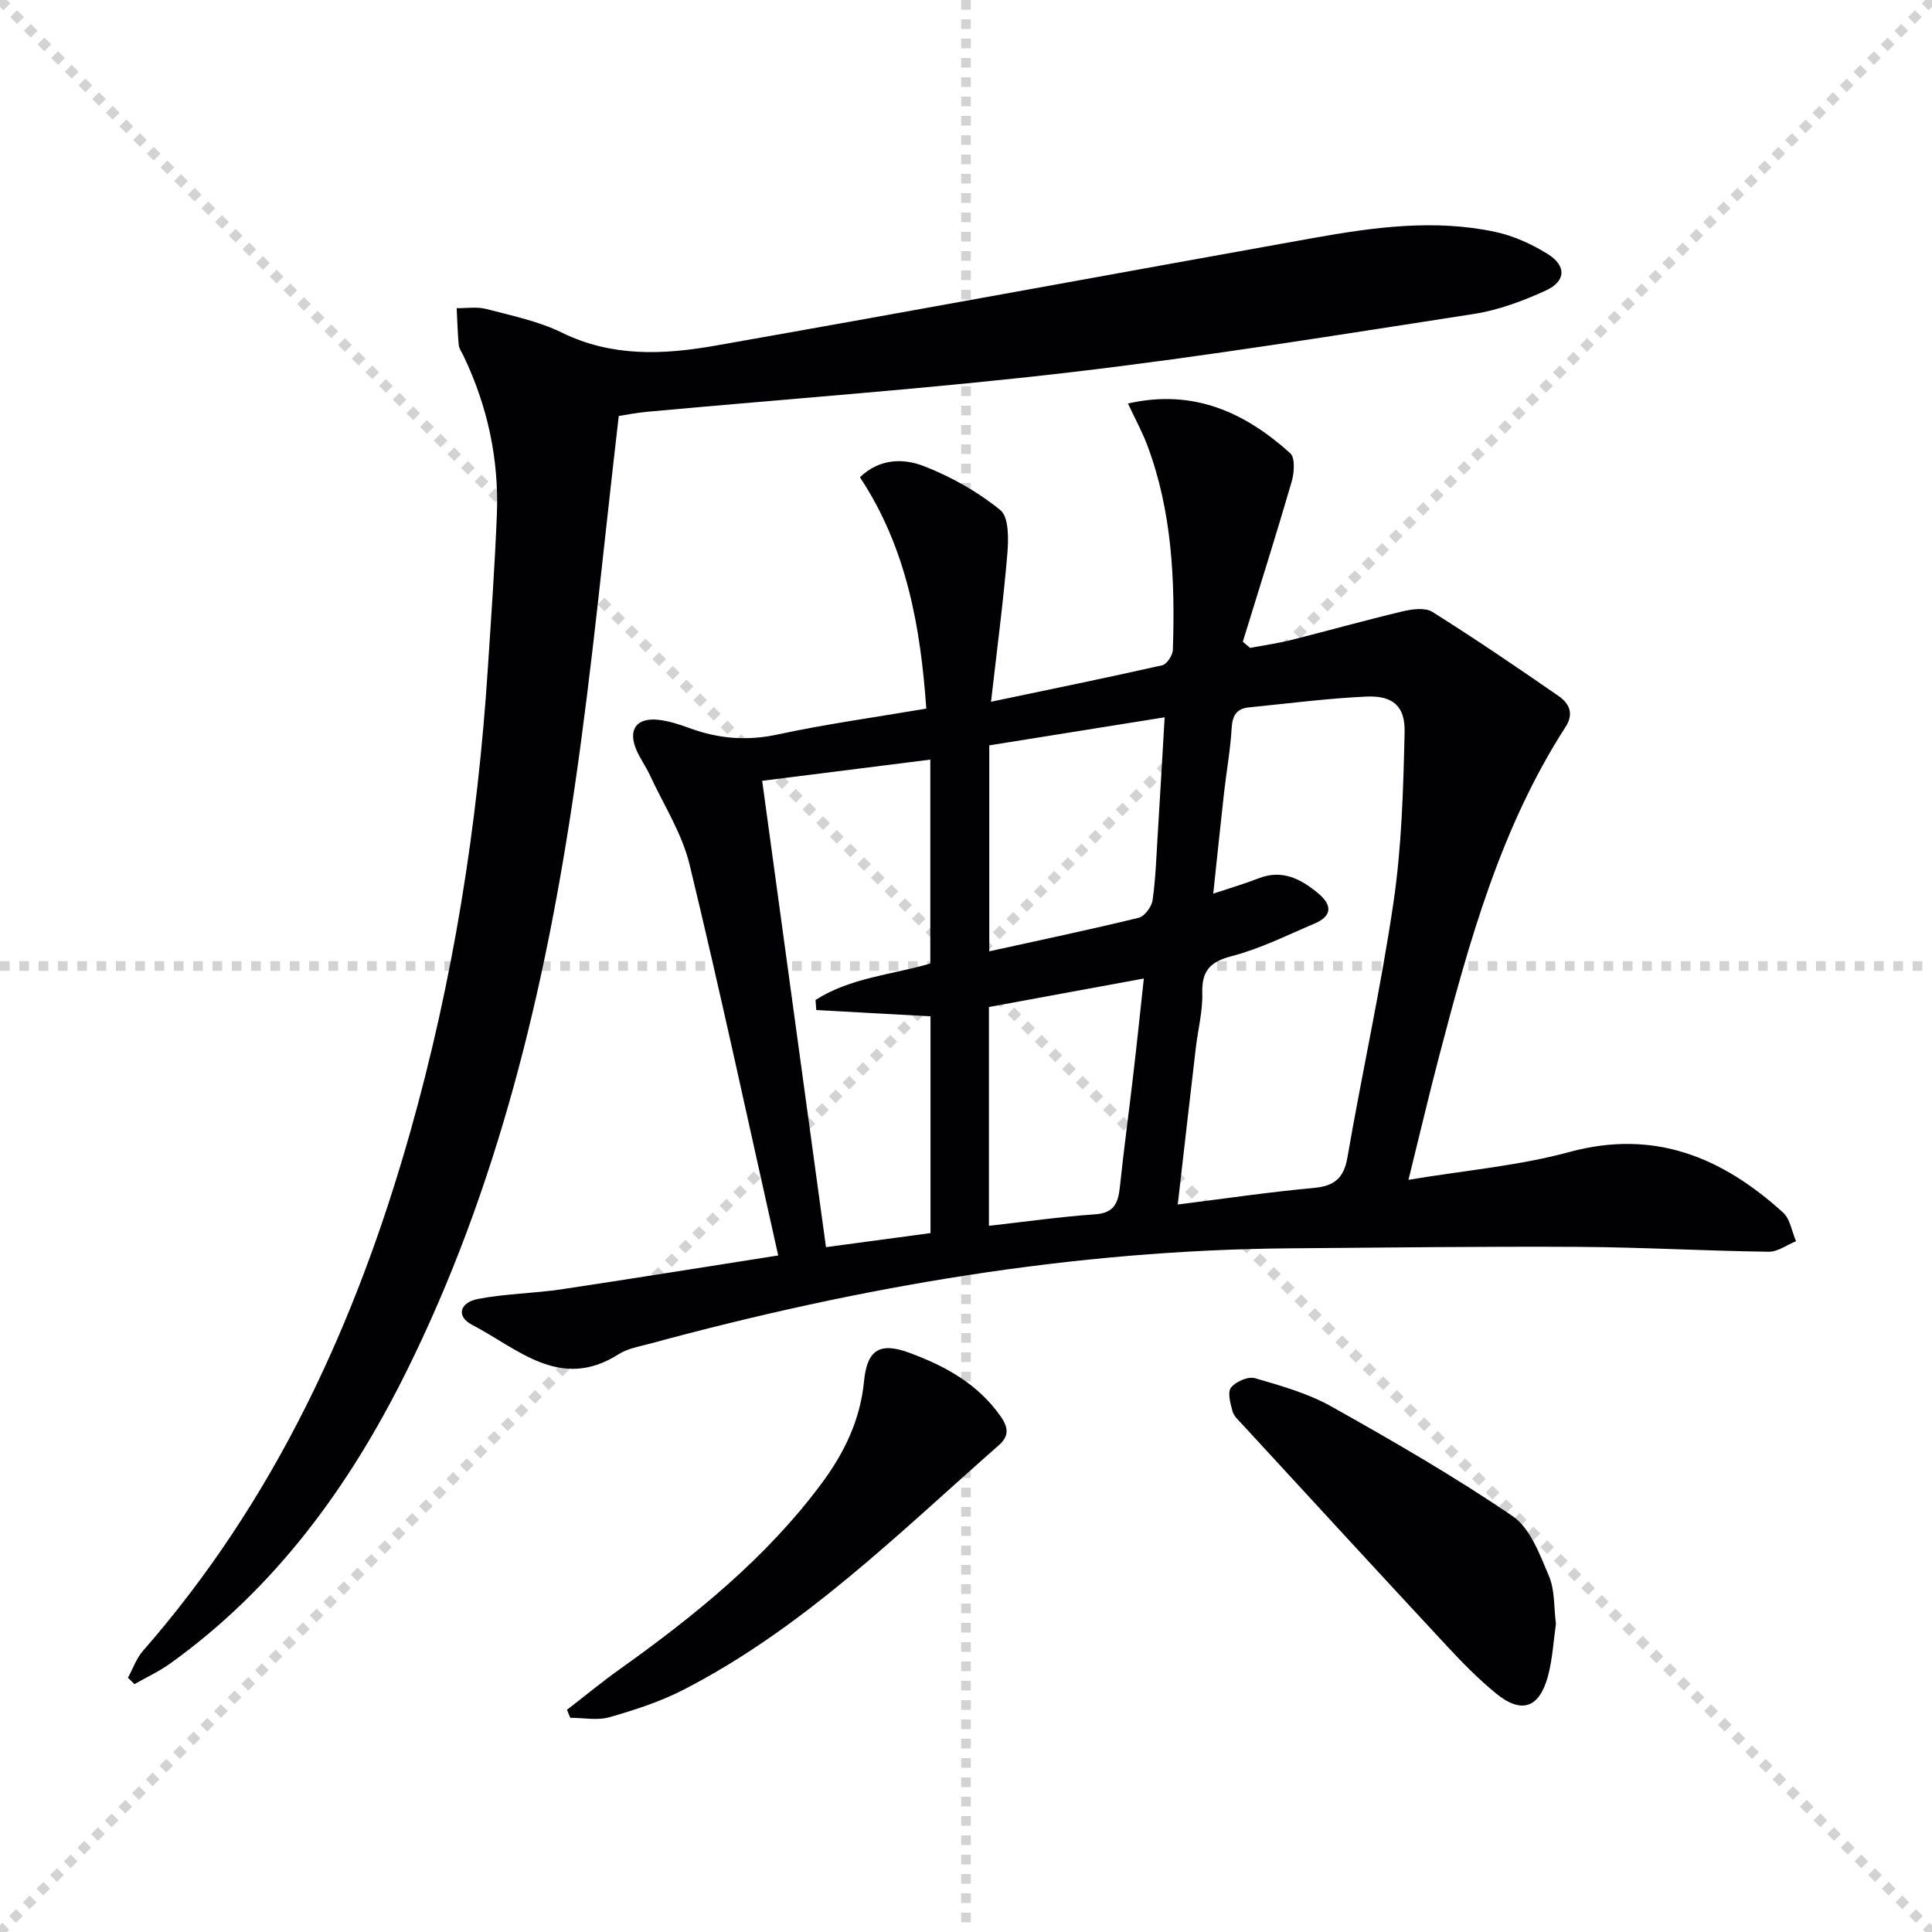
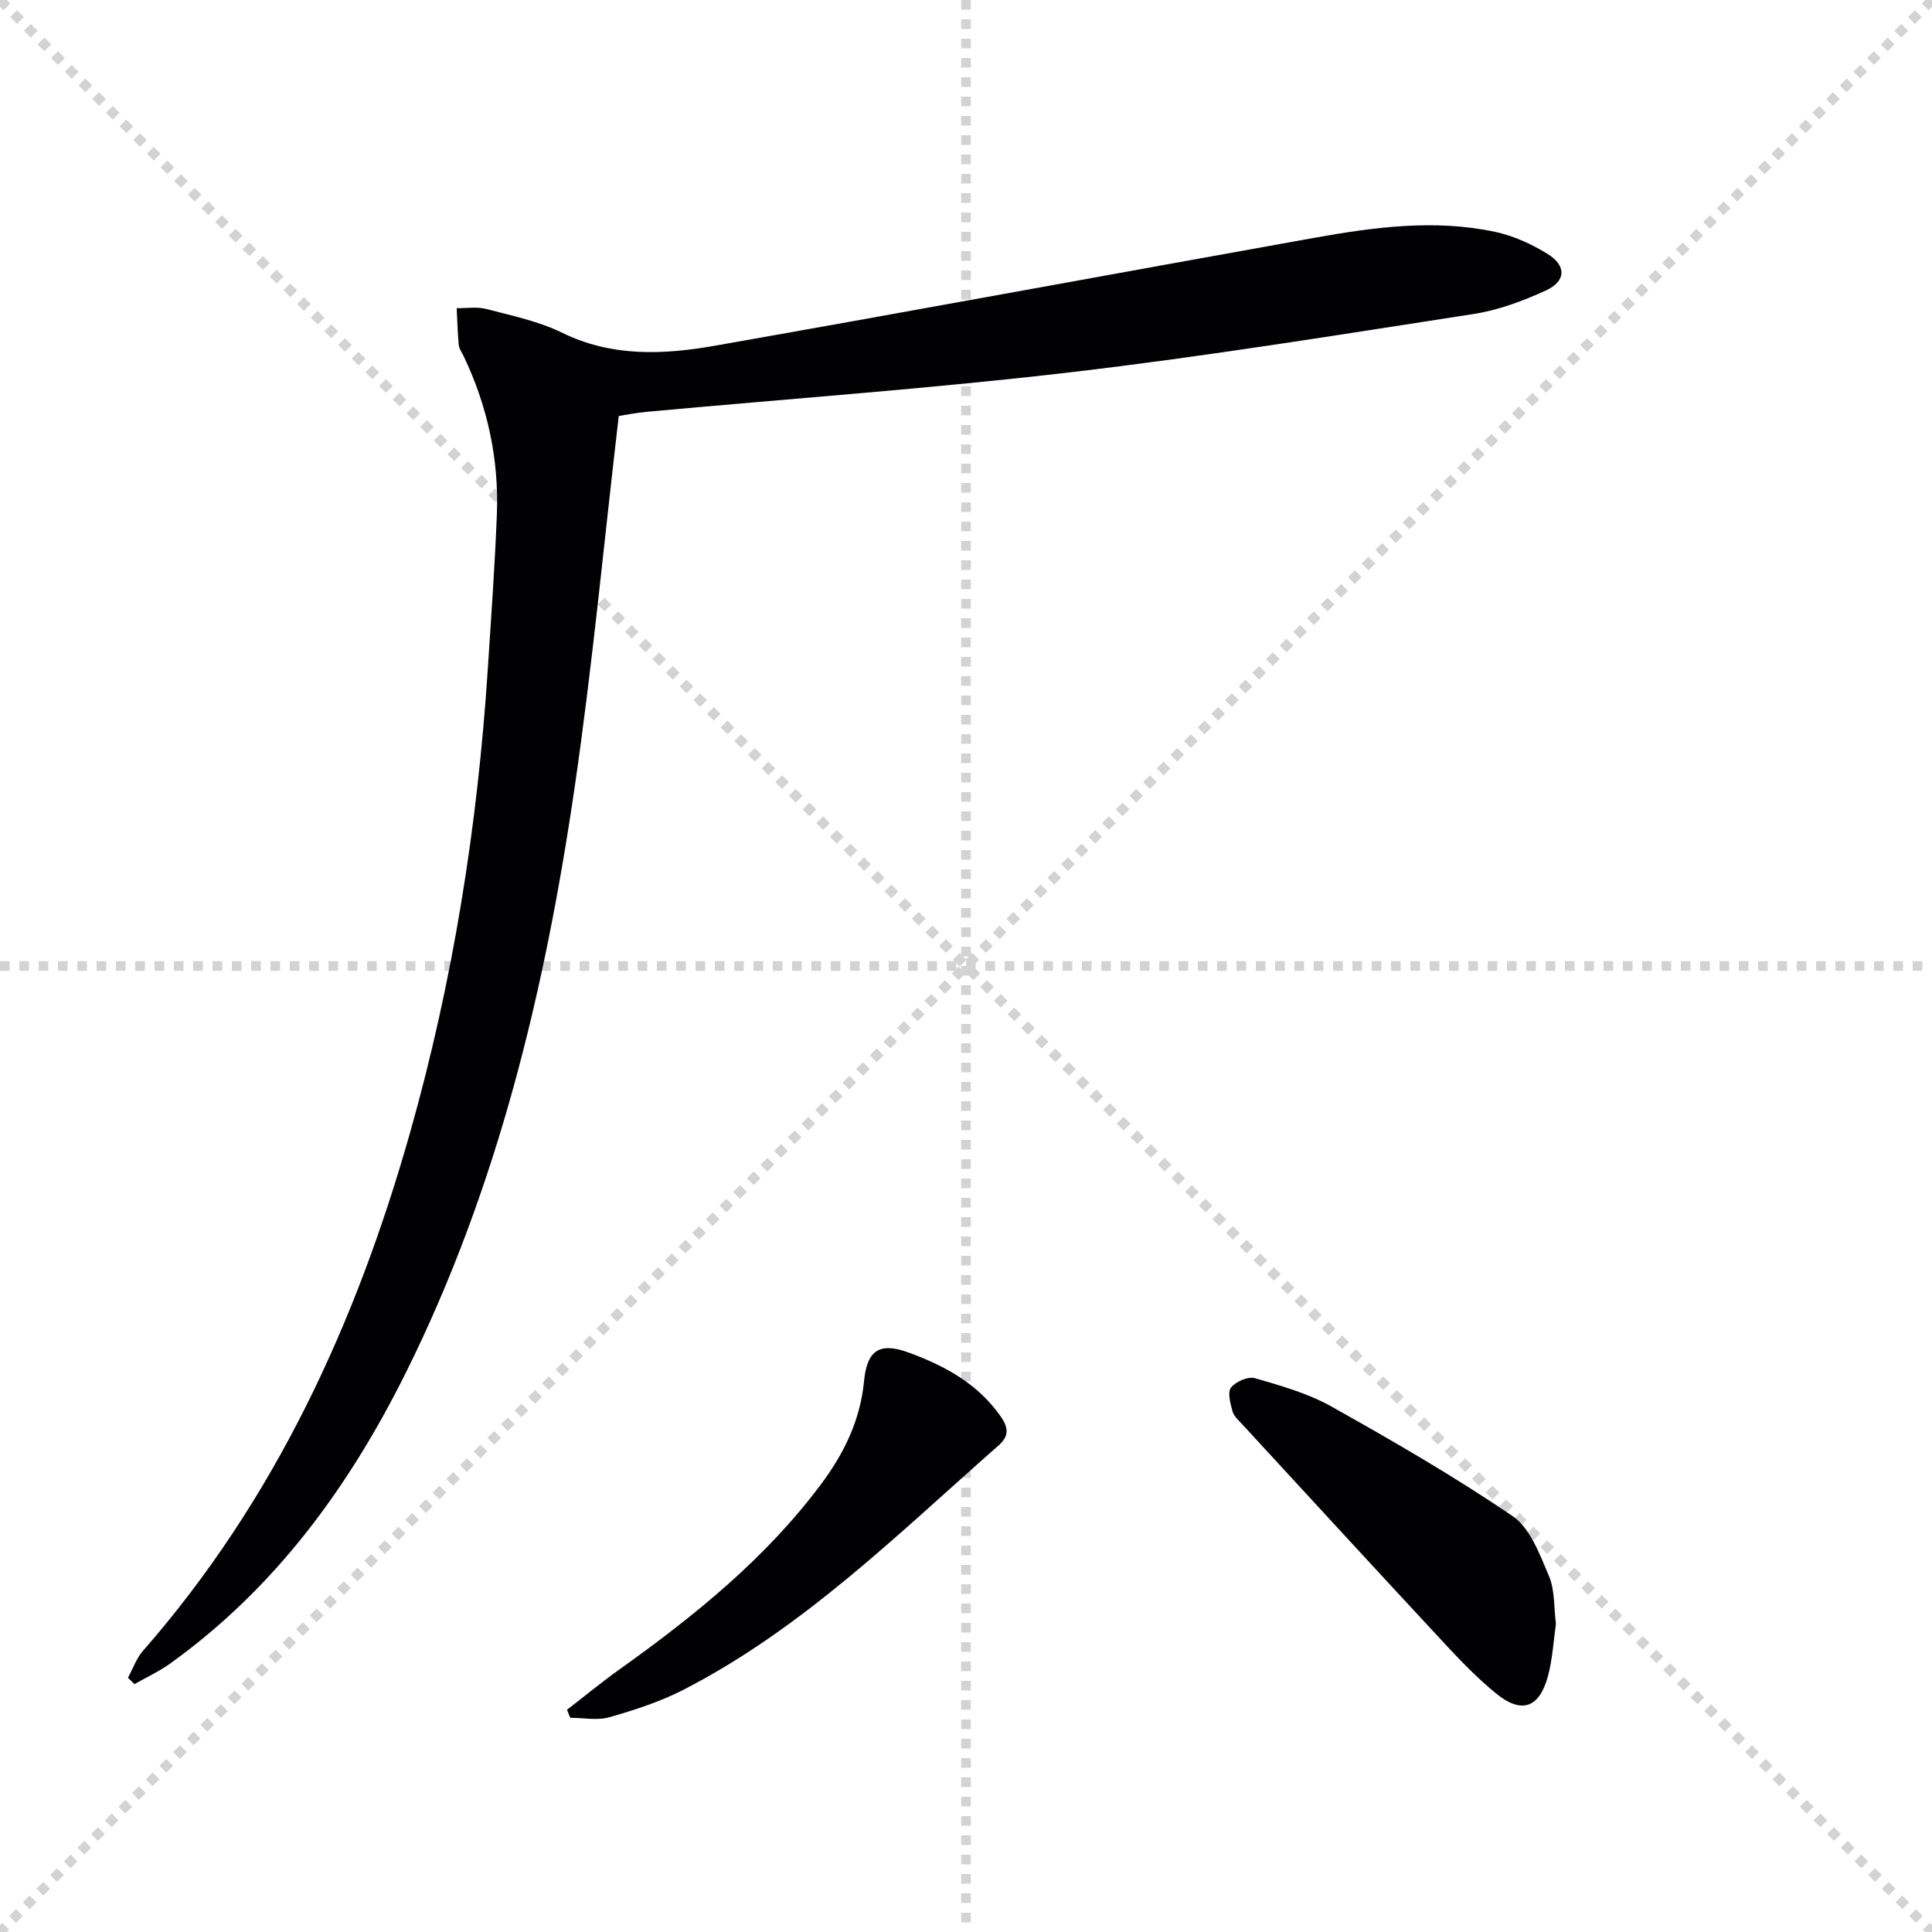
<svg xmlns="http://www.w3.org/2000/svg" enable-background="new 0 0 400 400" viewBox="0 0 400 400">
  <g stroke="lightgray" stroke-dasharray="1,1" stroke-width="1" transform="scale(2, 2)">
    <line x1="0" y1="0" x2="200" y2="200" />
    <line x1="200" y1="0" x2="0" y2="200" />
    <line x1="100" y1="0" x2="100" y2="200" />
    <line x1="0" y1="100" x2="200" y2="100" />
  </g>
  <g fill="#010104">
-     <path d="m161.12 259.93c-6.27-27.93-11.96-54.52-18.35-80.93-1.57-6.48-5.4-12.42-8.25-18.58-.84-1.81-2.05-3.44-2.81-5.27-1.7-4.09.07-6.58 4.5-6.13 2.27.23 4.53.99 6.69 1.78 5.92 2.15 11.77 2.63 18.08 1.27 10.02-2.16 20.21-3.56 30.8-5.36-1.18-16.78-4.04-33.25-13.74-47.9 4.09-3.94 9.05-3.94 13.25-2.3 5.64 2.2 11.15 5.29 15.82 9.1 1.79 1.46 1.7 5.99 1.45 9.04-.81 9.7-2.09 19.36-3.38 30.64 12.9-2.71 24.21-5.01 35.47-7.56.95-.22 2.14-2.07 2.18-3.2.47-14.36-.16-28.62-5.27-42.28-1.07-2.86-2.57-5.57-4.03-8.71 13.59-3.08 24.23 1.85 33.6 10.3 1.05.95.83 4.04.3 5.88-3.23 11.09-6.72 22.1-10.12 33.14.5.43 1 .85 1.5 1.28 2.82-.53 5.67-.93 8.45-1.62 7.72-1.94 15.38-4.1 23.12-5.94 1.98-.47 4.67-.84 6.18.11 8.84 5.55 17.48 11.43 26.08 17.38 2.16 1.49 3.33 3.57 1.5 6.42-13.46 20.87-19.95 44.44-26.16 68.1-2.13 8.11-4.04 16.27-6.37 25.68 11.87-1.98 22.85-2.91 33.31-5.76 17.6-4.78 31.63 1.09 44.25 12.54 1.47 1.34 1.81 3.92 2.68 5.93-1.89.76-3.79 2.21-5.67 2.18-13.14-.18-26.27-.93-39.41-1.01-19.82-.11-39.65.15-59.48.3-45.13.34-89.18 7.92-132.61 19.71-2.23.61-4.68.99-6.57 2.2-12.12 7.75-20.94-1.18-30.37-6.07-3.32-1.72-2.64-4.62 1.28-5.37 5.68-1.08 11.55-1.14 17.28-1.99 14.39-2.16 28.77-4.49 44.82-7zm82.72-10.55c9.96-1.25 19-2.59 28.08-3.42 4.27-.39 6.29-1.93 7.05-6.33 3.05-17.66 6.96-35.18 9.55-52.9 1.7-11.59 2.02-23.42 2.29-35.15.13-5.42-2.47-7.61-7.94-7.36-8.1.37-16.18 1.44-24.26 2.23-2.6.25-3.46 1.7-3.61 4.32-.26 4.46-1.07 8.89-1.57 13.34-.77 6.84-1.47 13.7-2.24 20.91 3.54-1.18 6.52-2.05 9.41-3.18 4.87-1.89 8.7.12 12.28 3.08 2.95 2.44 3 4.73-.75 6.31-5.63 2.38-11.18 5.18-17.06 6.71-4.55 1.18-6.27 3.03-6.15 7.68.1 3.77-.9 7.56-1.34 11.35-1.24 10.53-2.43 21.04-3.74 32.41zm-51.19 5.92c0-15.25 0-30.14 0-44.88-8.12-.45-15.88-.87-23.65-1.3-.05-.7-.1-1.4-.15-2.09 7.25-4.65 15.98-5.23 23.76-7.55 0-14.27 0-28.16 0-42.21-11.72 1.48-23.03 2.91-34.81 4.39 4.44 32.43 8.81 64.38 13.21 96.55 7.84-1.06 14.72-1.98 21.64-2.91zm12.17-100.98v42.64c10.64-2.34 20.82-4.48 30.92-6.94 1.22-.3 2.68-2.25 2.88-3.6.64-4.42.78-8.92 1.06-13.39.5-8.03.95-16.06 1.45-24.52-12.59 2.01-24.35 3.89-36.31 5.81zm-.07 99.47c7.59-.85 14.78-1.88 22.01-2.38 3.96-.27 4.75-2.41 5.1-5.68.82-7.76 1.87-15.49 2.77-23.23.76-6.49 1.43-12.98 2.19-19.91-11.15 2.05-21.54 3.96-32.07 5.9z" />
    <path d="m128.11 86.12c-3.07 26.21-5.45 51.69-9.15 76.98-6.12 41.88-15.92 82.84-34.9 121.03-11.77 23.69-27.06 44.67-48.85 60.3-2.29 1.64-4.9 2.84-7.37 4.25-.45-.44-.9-.88-1.35-1.31 1.02-1.88 1.74-4.02 3.12-5.59 27.29-31.2 44.1-67.78 55.28-107.25 8.91-31.45 14-63.54 16.11-96.13.69-10.62 1.45-21.23 1.87-31.86.45-11.48-1.93-22.46-6.9-32.85-.36-.75-.92-1.49-.99-2.27-.24-2.53-.3-5.08-.43-7.62 2.05.03 4.21-.33 6.13.17 5.29 1.39 10.8 2.52 15.66 4.9 10.35 5.08 21.03 4.58 31.72 2.7 41.32-7.28 82.58-14.9 123.88-22.3 12.46-2.23 25.04-3.95 37.63-1.26 3.8.81 7.57 2.53 10.88 4.59 3.89 2.42 3.78 5.62-.37 7.53-4.77 2.19-9.89 4.1-15.05 4.89-27.71 4.28-55.41 8.78-83.26 12.04-29.2 3.42-58.55 5.5-87.84 8.2-2.12.19-4.23.62-5.82.86z" />
    <path d="m322.14 336.21c-.51 3.53-.7 7.23-1.63 10.73-1.79 6.74-5.53 8-10.86 3.6-3.59-2.95-6.88-6.3-10.05-9.71-14.17-15.24-28.24-30.56-42.34-45.87-.79-.85-1.79-1.73-2.08-2.77-.44-1.61-1.08-3.93-.31-4.91.98-1.24 3.54-2.35 4.96-1.94 5.4 1.57 10.96 3.13 15.82 5.86 12.75 7.15 25.45 14.48 37.52 22.7 3.66 2.49 5.62 7.94 7.52 12.39 1.25 2.94 1.01 6.52 1.45 9.92z" />
    <path d="m117.39 353.99c3.62-2.79 7.15-5.71 10.87-8.36 15.5-11.07 30.24-22.94 41.74-38.36 4.77-6.39 8.11-13.23 8.89-21.32.63-6.49 3.26-8.12 9.32-5.89 7.42 2.73 14.22 6.41 18.96 13.18 1.7 2.42 1.71 4.14-.41 6.01-20.71 18.2-40.37 37.8-65.24 50.59-4.82 2.48-10.11 4.19-15.34 5.69-2.51.72-5.4.12-8.12.12-.22-.55-.44-1.11-.67-1.66z" />
  </g>
</svg>